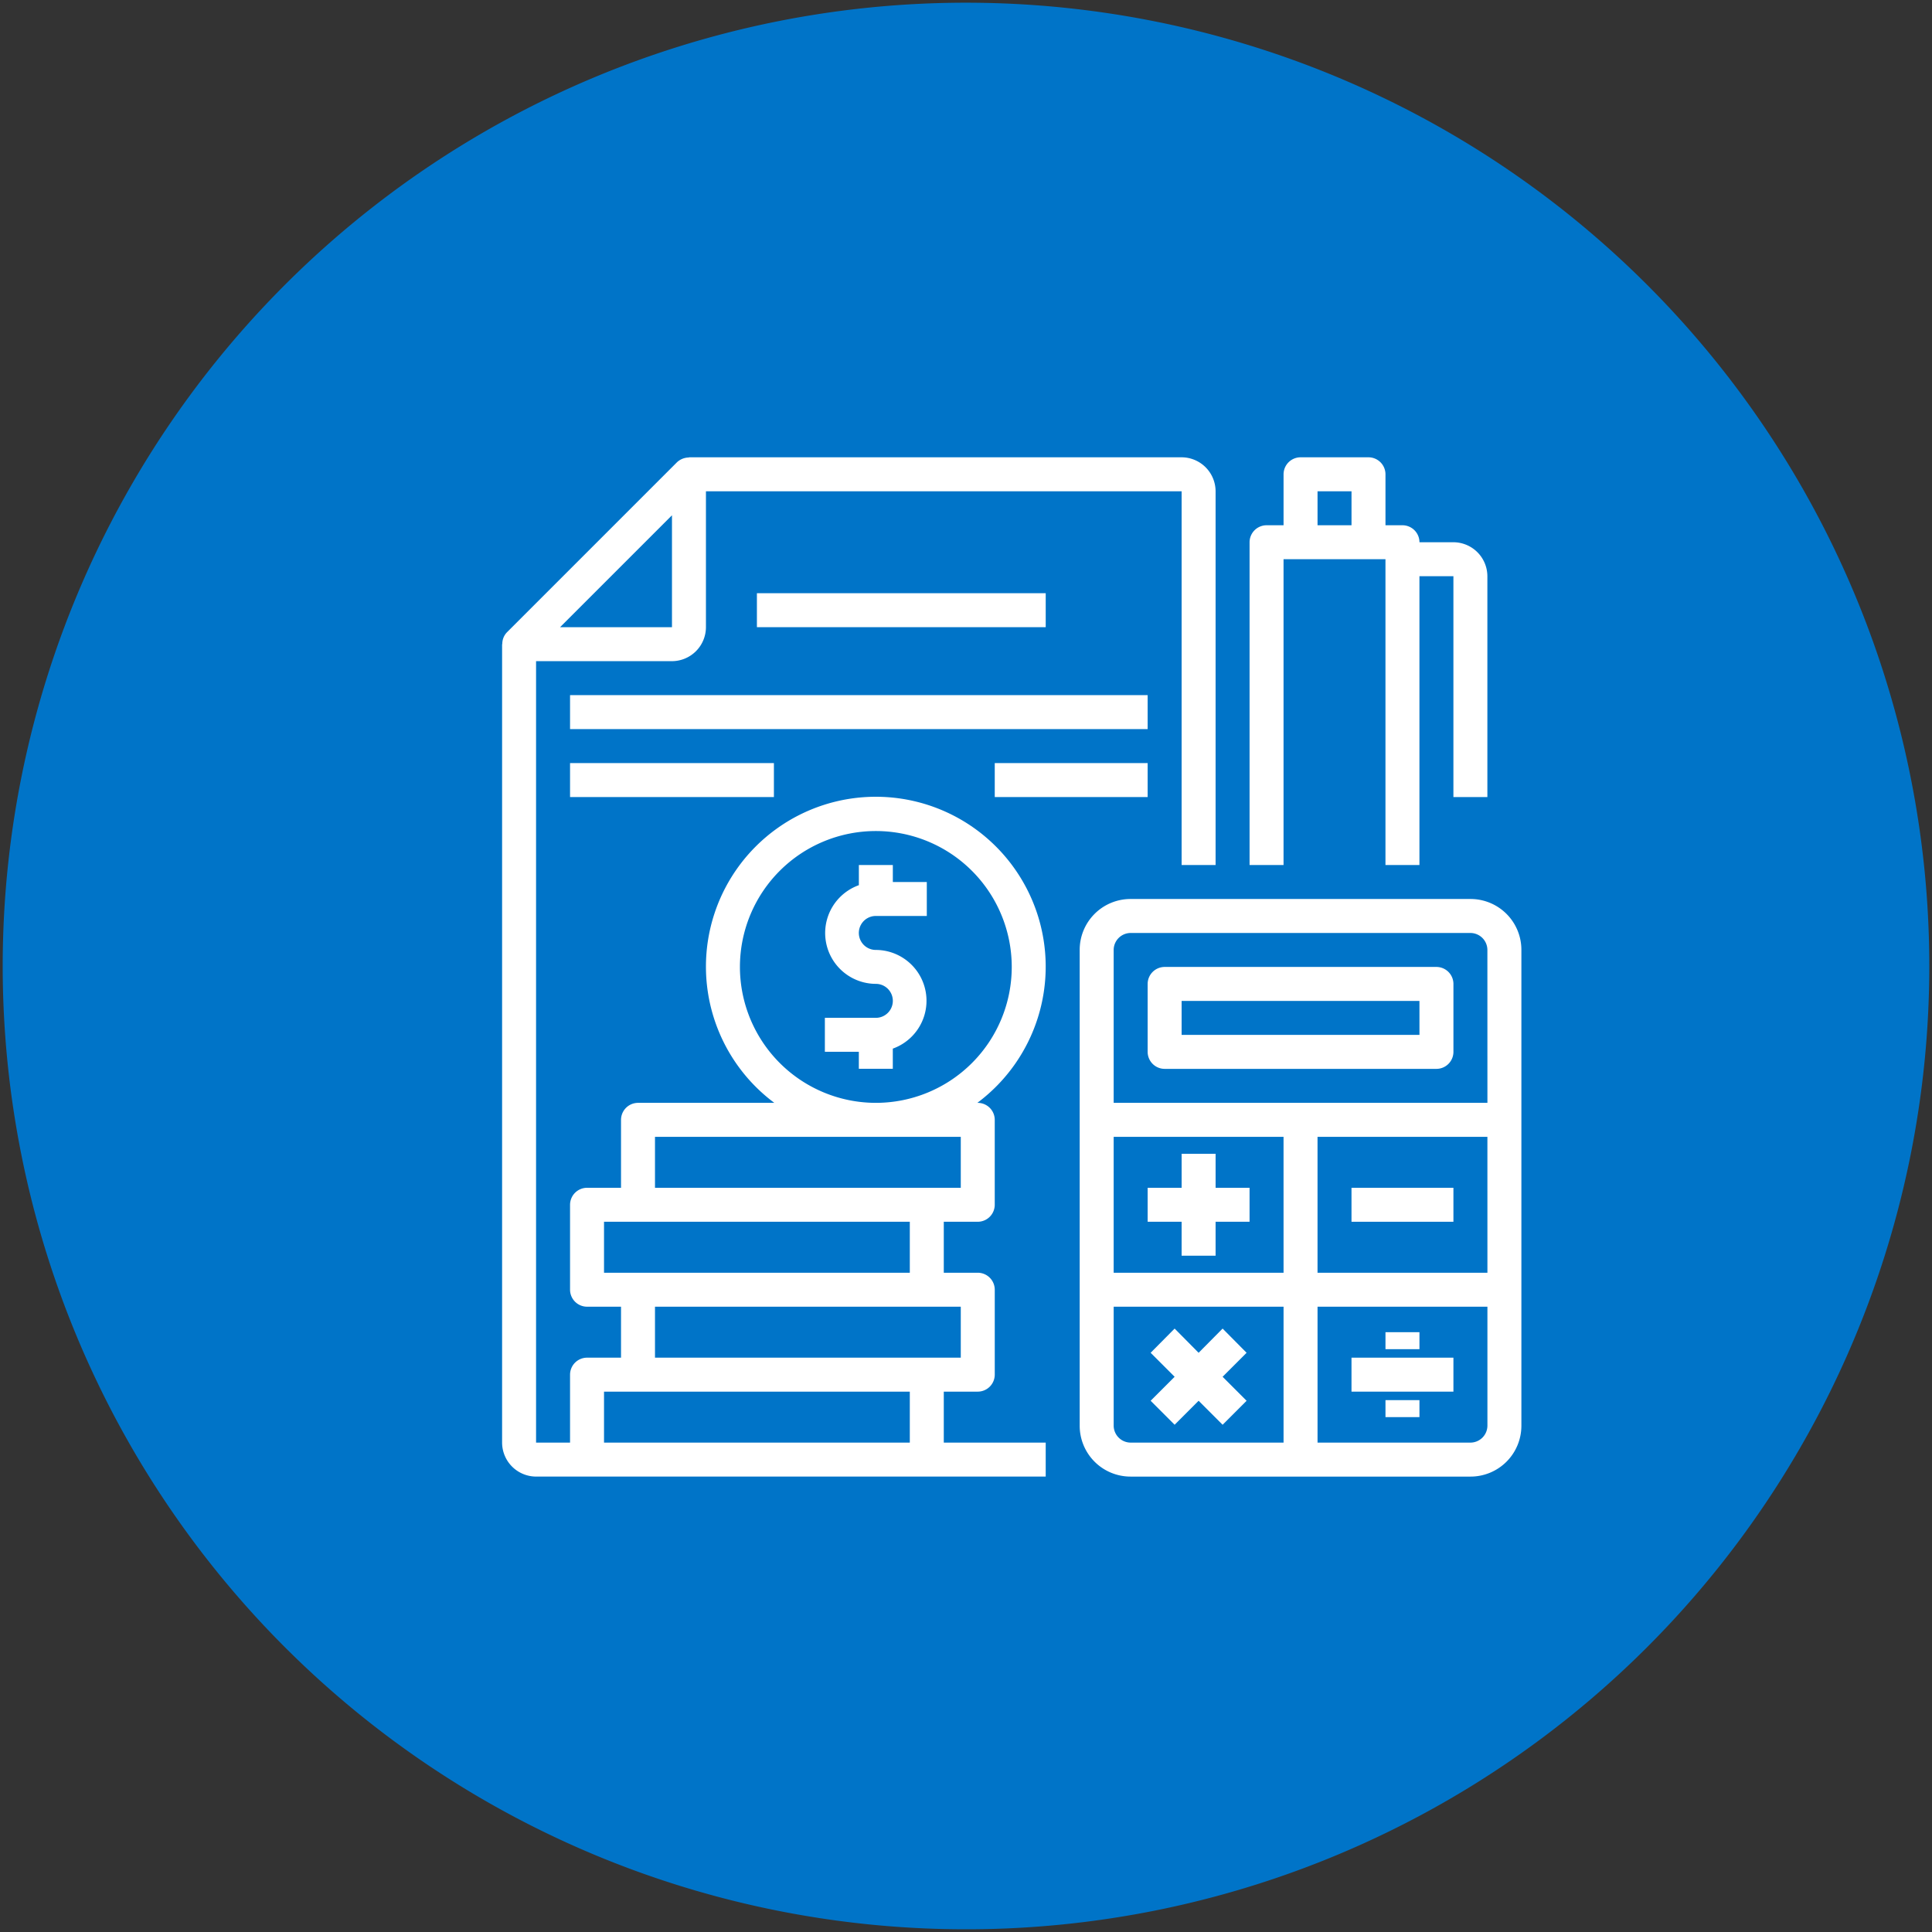
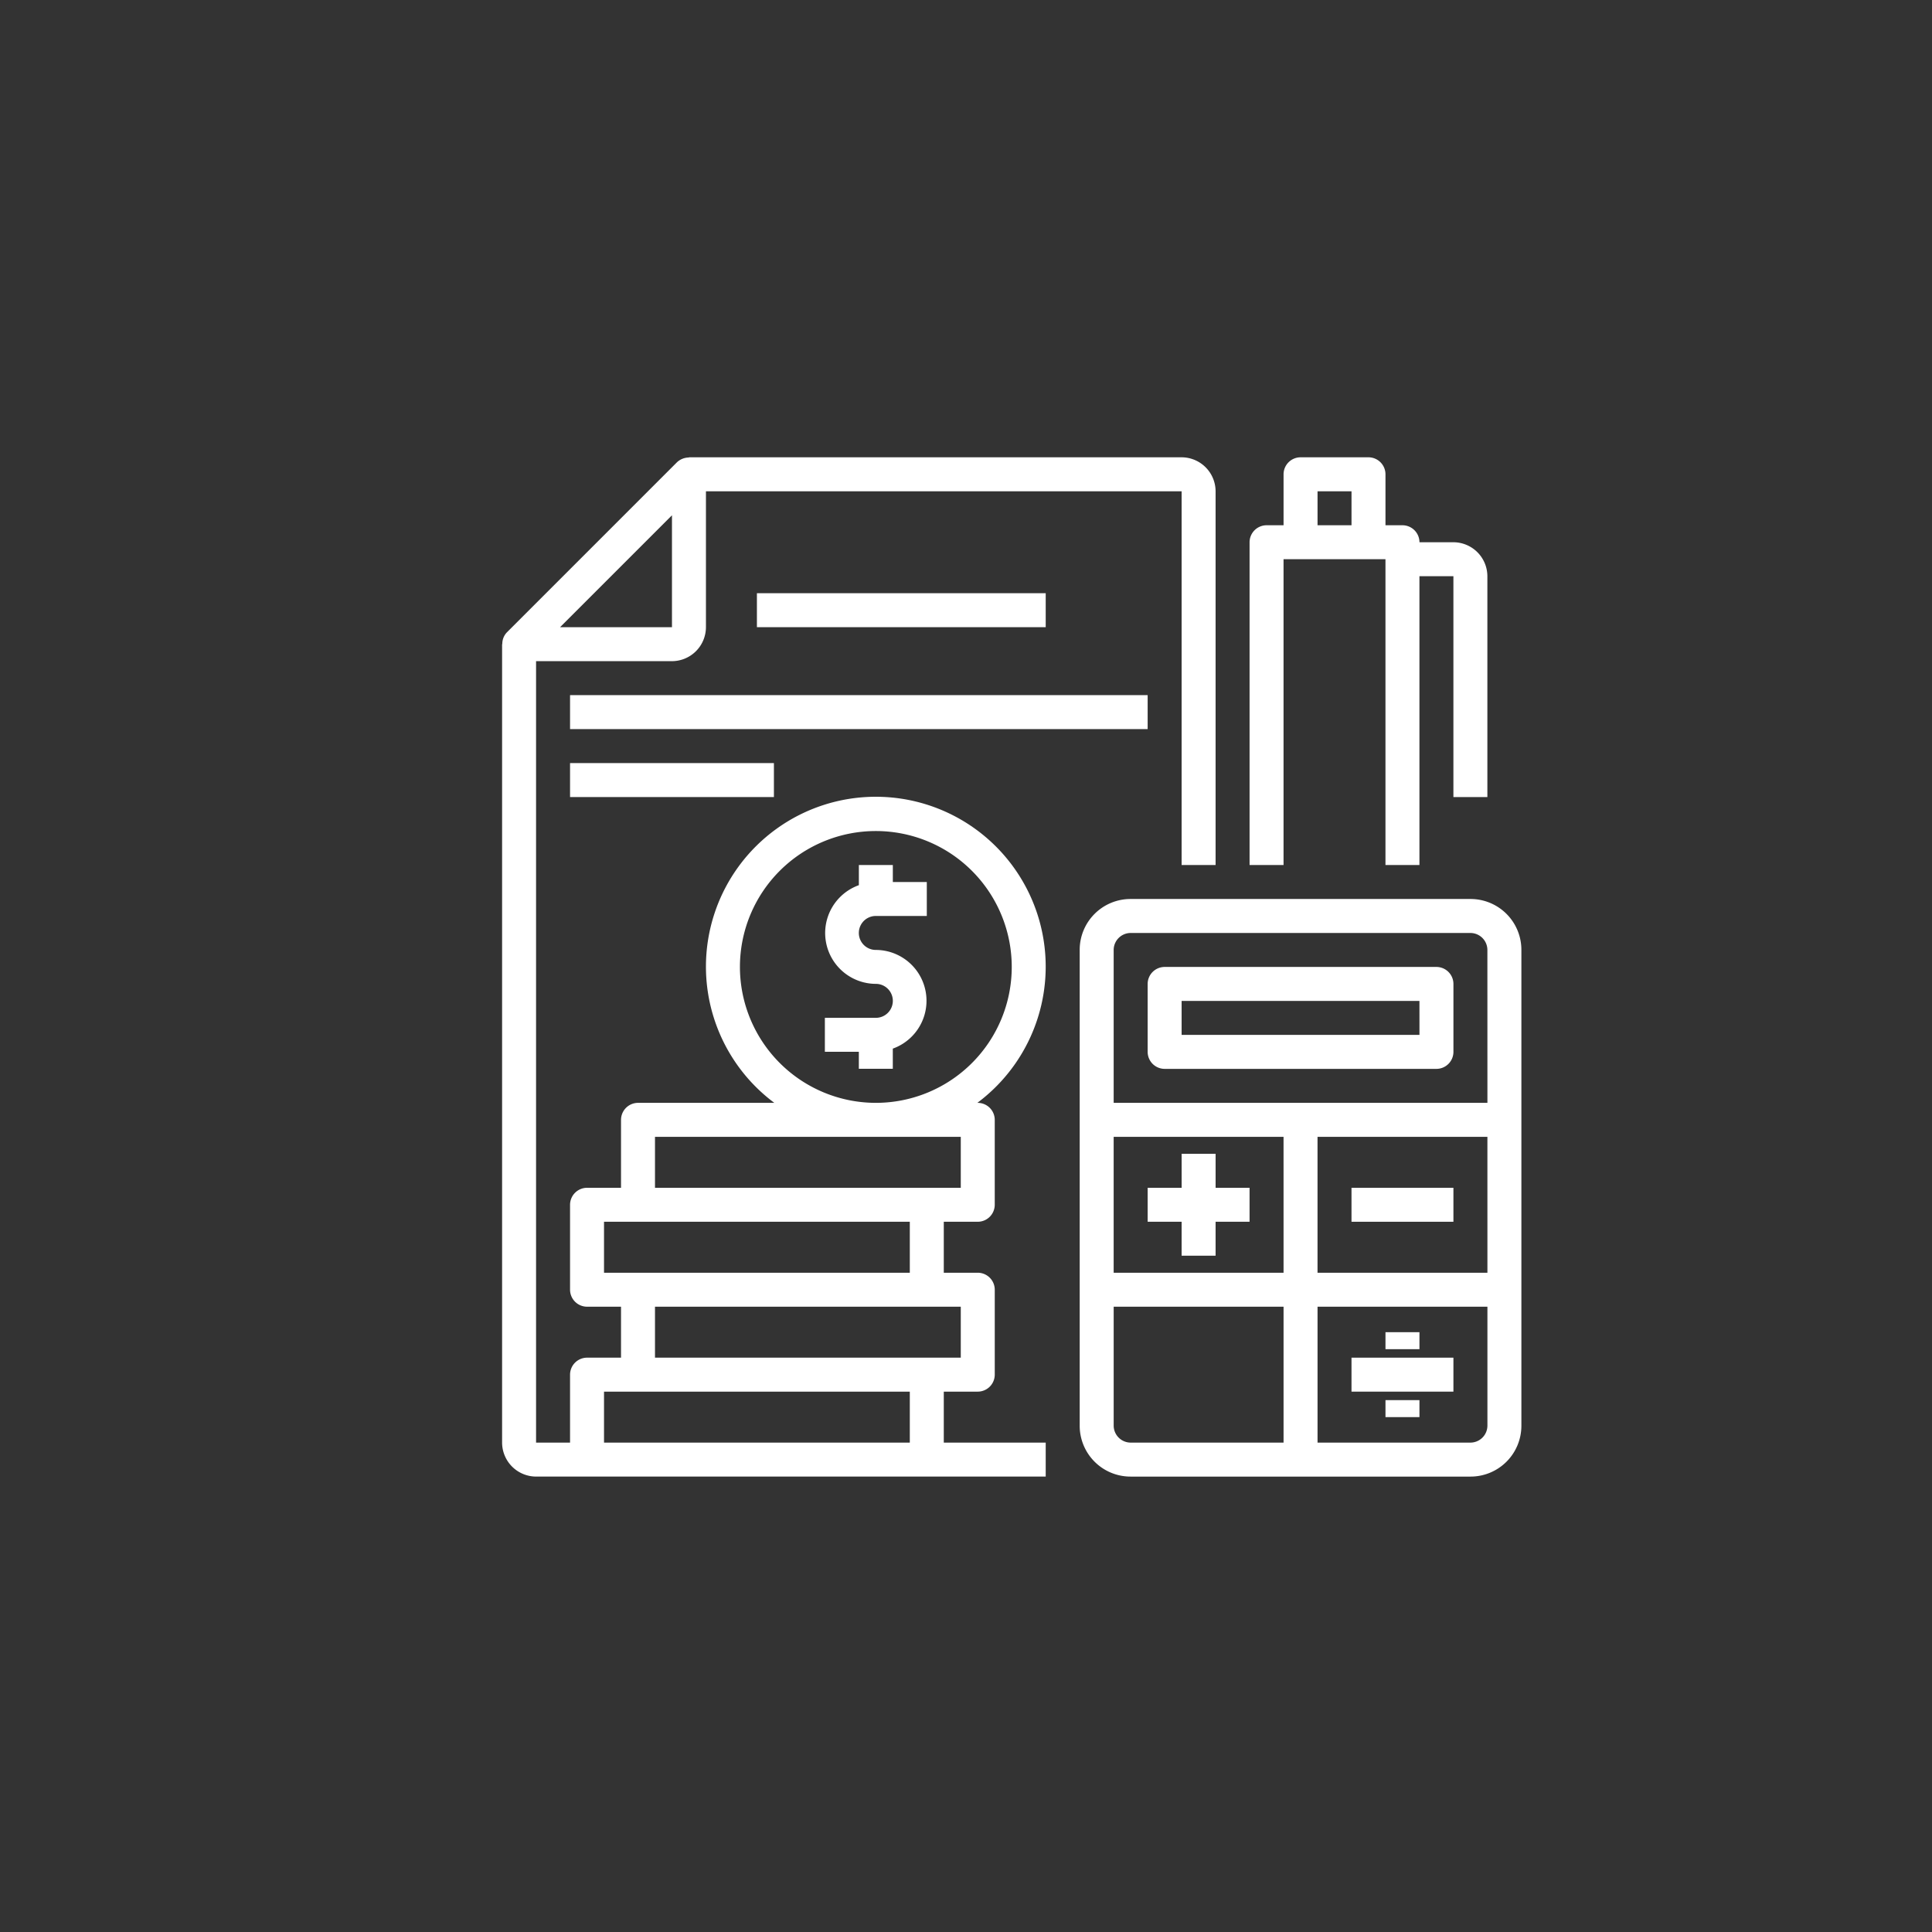
<svg xmlns="http://www.w3.org/2000/svg" xmlns:ns1="http://sodipodi.sourceforge.net/DTD/sodipodi-0.dtd" xmlns:ns2="http://www.inkscape.org/namespaces/inkscape" id="s-6" viewBox="0 0 139 139" version="1.1" ns1:docname="s-6.svg" width="139" height="139" ns2:version="0.92.3 (2405546, 2018-03-11)">
  <rect x="0" y="0" width="139" height="139" fill="#333333" stroke="none" />
  <ns1:namedview pagecolor="#ffffff" bordercolor="#666666" borderopacity="1" objecttolerance="10" gridtolerance="10" guidetolerance="10" ns2:pageopacity="0" ns2:pageshadow="2" ns2:window-width="1600" ns2:window-height="878" id="namedview54" showgrid="false" ns2:zoom="1.7025943" ns2:cx="174.90168" ns2:cy="28.429939" ns2:window-x="-8" ns2:window-y="-8" ns2:window-maximized="1" ns2:current-layer="s-6" />
  <defs id="defs4">
    <style id="style2">

            .cls-1{fill:#0074c8}.cls-2{fill:#fff}

        </style>
  </defs>
  <g id="g157" transform="translate(0.194,0.194)">
    <g id="g105">
-       <path id="Path_3" d="M 69.324,0 A 69.306,69.306 0 1 1 0,69.306 69.315,69.315 0 0 1 69.324,0 Z" class="cls-1" data-name="Path 3" ns2:connector-curvature="0" style="fill:#0074c8" />
      <g id="Group_1127" data-name="Group 1127" transform="translate(35.93,32.707)">
        <g id="Group_1098" data-name="Group 1098" transform="translate(41.556,31.778)">
          <g id="Group_1097" data-name="Group 1097">
            <path id="Path_821" d="M 300.111,208 H 275.667 A 3.658,3.658 0 0 0 272,211.667 v 34.222 a 3.658,3.658 0 0 0 3.667,3.667 h 24.444 a 3.658,3.658 0 0 0 3.667,-3.667 V 211.667 A 3.658,3.658 0 0 0 300.111,208 Z m -13.444,39.111 h -11 a 1.226,1.226 0 0 1 -1.222,-1.222 v -8.556 h 12.222 z m 0,-12.222 h -12.223 v -9.778 h 12.222 z m 14.667,11 a 1.226,1.226 0 0 1 -1.222,1.222 h -11 v -9.778 h 12.222 z m 0,-11 h -12.223 v -9.778 h 12.222 z m 0,-12.222 h -26.89 v -11 a 1.226,1.226 0 0 1 1.222,-1.222 h 24.444 a 1.226,1.226 0 0 1 1.222,1.222 z" class="cls-2" data-name="Path 821" transform="translate(-272,-208)" ns2:connector-curvature="0" style="fill:#ffffff" />
          </g>
        </g>
        <g id="Group_1100" data-name="Group 1100" transform="translate(46.445,36.667)">
          <g id="Group_1099" data-name="Group 1099">
            <path id="Path_822" d="M 324.778,240 H 305.222 A 1.226,1.226 0 0 0 304,241.222 v 4.889 a 1.226,1.226 0 0 0 1.222,1.222 h 19.556 A 1.226,1.226 0 0 0 326,246.111 v -4.889 A 1.226,1.226 0 0 0 324.778,240 Z m -1.222,4.889 h -17.112 v -2.444 h 17.111 z" class="cls-2" data-name="Path 822" transform="translate(-304,-240)" ns2:connector-curvature="0" style="fill:#ffffff" />
          </g>
        </g>
        <g id="Group_1102" data-name="Group 1102" transform="translate(46.445,50.111)">
          <g id="Group_1101" data-name="Group 1101">
            <path id="Path_823" d="M 308.889,330.444 V 328 h -2.444 v 2.444 H 304 v 2.444 h 2.444 v 2.444 h 2.444 v -2.444 h 2.444 v -2.444 z" class="cls-2" data-name="Path 823" transform="translate(-304,-328)" ns2:connector-curvature="0" style="fill:#ffffff" />
          </g>
        </g>
        <g id="Group_1104" data-name="Group 1104" transform="translate(61.111,52.556)">
          <g id="Group_1103" data-name="Group 1103">
            <path id="Rectangle_229" d="M 0,0 H 7.333 V 2.444 H 0 Z" class="cls-2" data-name="Rectangle 229" ns2:connector-curvature="0" style="fill:#ffffff" />
          </g>
        </g>
        <g id="Group_1106" data-name="Group 1106" transform="translate(46.658,62.685)">
          <g id="Group_1105" data-name="Group 1105">
-             <path id="Path_824" d="m 312.306,412.042 -1.726,-1.742 -1.726,1.742 -1.726,-1.742 -1.726,1.742 1.726,1.726 -1.726,1.726 1.726,1.726 1.726,-1.726 1.726,1.726 1.726,-1.726 -1.726,-1.726 z" class="cls-2" data-name="Path 824" transform="translate(-305.4,-410.3)" ns2:connector-curvature="0" style="fill:#ffffff" />
-           </g>
+             </g>
        </g>
        <g id="Group_1108" data-name="Group 1108" transform="translate(61.111,64.778)">
          <g id="Group_1107" data-name="Group 1107">
            <path id="Rectangle_230" d="M 0,0 H 7.333 V 2.444 H 0 Z" class="cls-2" data-name="Rectangle 230" ns2:connector-curvature="0" style="fill:#ffffff" />
          </g>
        </g>
        <g id="Group_1110" data-name="Group 1110" transform="translate(63.556,67.833)">
          <g id="Group_1109" data-name="Group 1109">
            <path id="Rectangle_231" d="M 0,0 H 2.444 V 1.222 H 0 Z" class="cls-2" data-name="Rectangle 231" ns2:connector-curvature="0" style="fill:#ffffff" />
          </g>
        </g>
        <g id="Group_1112" data-name="Group 1112" transform="translate(63.556,62.945)">
          <g id="Group_1111" data-name="Group 1111">
            <path id="Rectangle_232" d="M 0,0 H 2.444 V 1.222 H 0 Z" class="cls-2" data-name="Rectangle 232" ns2:connector-curvature="0" style="fill:#ffffff" />
          </g>
        </g>
        <g id="Group_1114" data-name="Group 1114">
          <g id="Group_1113" data-name="Group 1113">
            <path id="Path_825" d="M 48.889,0 H 13.444 V 0.015 A 1.264,1.264 0 0 0 12.573,0.366 L 0.351,12.589 A 1.187,1.187 0 0 0 0.015,13.445 H 0 v 57.444 a 2.452,2.452 0 0 0 2.444,2.444 h 36.667 v -2.444 h -7.333 v -3.667 h 2.444 A 1.226,1.226 0 0 0 35.445,66 V 59.889 A 1.226,1.226 0 0 0 34.223,58.667 H 31.778 V 55 h 2.444 a 1.226,1.226 0 0 0 1.222,-1.222 v -6.111 a 1.226,1.226 0 0 0 -1.222,-1.222 h -0.031 a 12.222,12.222 0 1 0 -14.606,0 H 9.778 a 1.226,1.226 0 0 0 -1.222,1.222 v 4.889 H 6.111 a 1.226,1.226 0 0 0 -1.222,1.222 v 6.111 a 1.226,1.226 0 0 0 1.222,1.222 h 2.445 v 3.667 H 6.111 A 1.226,1.226 0 0 0 4.889,66 v 4.889 H 2.444 V 14.667 h 9.778 a 2.452,2.452 0 0 0 2.444,-2.444 V 2.444 h 34.223 v 26.889 h 2.444 V 2.444 A 2.452,2.452 0 0 0 48.889,0 Z M 33,61.111 v 3.667 H 11 V 61.111 Z M 17.111,36.667 a 9.778,9.778 0 1 1 9.778,9.778 9.787,9.787 0 0 1 -9.778,-9.778 z M 11,48.889 h 22 v 3.667 H 11 Z M 7.333,58.667 V 55 h 22 v 3.667 z m 0,8.556 h 22 v 3.667 h -22 z m 4.889,-55 H 4.171 l 8.051,-8.051 z" class="cls-2" data-name="Path 825" ns2:connector-curvature="0" style="fill:#ffffff" />
          </g>
        </g>
        <g id="Group_1116" data-name="Group 1116" transform="translate(23.222,29.333)">
          <g id="Group_1115" data-name="Group 1115">
            <path id="Path_826" d="m 155.667,195.667 h 3.667 v -2.444 H 156.89 V 192 h -2.444 v 1.451 a 3.657,3.657 0 0 0 1.222,7.1 1.222,1.222 0 0 1 0,2.444 H 152 v 2.444 h 2.444 v 1.222 h 2.444 v -1.451 a 3.657,3.657 0 0 0 -1.222,-7.1 1.222,1.222 0 0 1 0,-2.444 z" class="cls-2" data-name="Path 826" transform="translate(-152,-192)" ns2:connector-curvature="0" style="fill:#ffffff" />
          </g>
        </g>
        <g id="Group_1118" data-name="Group 1118" transform="translate(53.778)">
          <g id="Group_1117" data-name="Group 1117">
            <path id="Path_827" d="m 366.667,6.111 h -2.444 A 1.226,1.226 0 0 0 363,4.889 h -1.222 V 1.222 A 1.226,1.226 0 0 0 360.556,0 h -4.889 a 1.226,1.226 0 0 0 -1.222,1.222 v 3.667 h -1.222 A 1.226,1.226 0 0 0 352,6.111 v 23.222 h 2.444 v -22 h 7.333 v 22 h 2.444 V 8.556 h 2.444 v 15.888 h 2.444 V 8.556 A 2.452,2.452 0 0 0 366.667,6.111 Z M 359.334,4.889 H 356.89 V 2.444 h 2.444 z" class="cls-2" data-name="Path 827" transform="translate(-352)" ns2:connector-curvature="0" style="fill:#ffffff" />
          </g>
        </g>
        <g id="Group_1120" data-name="Group 1120" transform="translate(18.333,9.778)">
          <g id="Group_1119" data-name="Group 1119">
            <path id="Rectangle_233" d="M 0,0 H 20.778 V 2.444 H 0 Z" class="cls-2" data-name="Rectangle 233" ns2:connector-curvature="0" style="fill:#ffffff" />
          </g>
        </g>
        <g id="Group_1122" data-name="Group 1122" transform="translate(4.889,17.111)">
          <g id="Group_1121" data-name="Group 1121">
            <path id="Rectangle_234" d="M 0,0 H 41.556 V 2.444 H 0 Z" class="cls-2" data-name="Rectangle 234" ns2:connector-curvature="0" style="fill:#ffffff" />
          </g>
        </g>
        <g id="Group_1124" data-name="Group 1124" transform="translate(4.889,22)">
          <g id="Group_1123" data-name="Group 1123">
            <path id="Rectangle_235" d="M 0,0 H 14.667 V 2.444 H 0 Z" class="cls-2" data-name="Rectangle 235" ns2:connector-curvature="0" style="fill:#ffffff" />
          </g>
        </g>
        <g id="Group_1126" data-name="Group 1126" transform="translate(35.445,22)">
          <g id="Group_1125" data-name="Group 1125">
-             <path id="Rectangle_236" d="M 0,0 H 11 V 2.444 H 0 Z" class="cls-2" data-name="Rectangle 236" ns2:connector-curvature="0" style="fill:#ffffff" />
-           </g>
+             </g>
        </g>
      </g>
    </g>
  </g>
</svg>